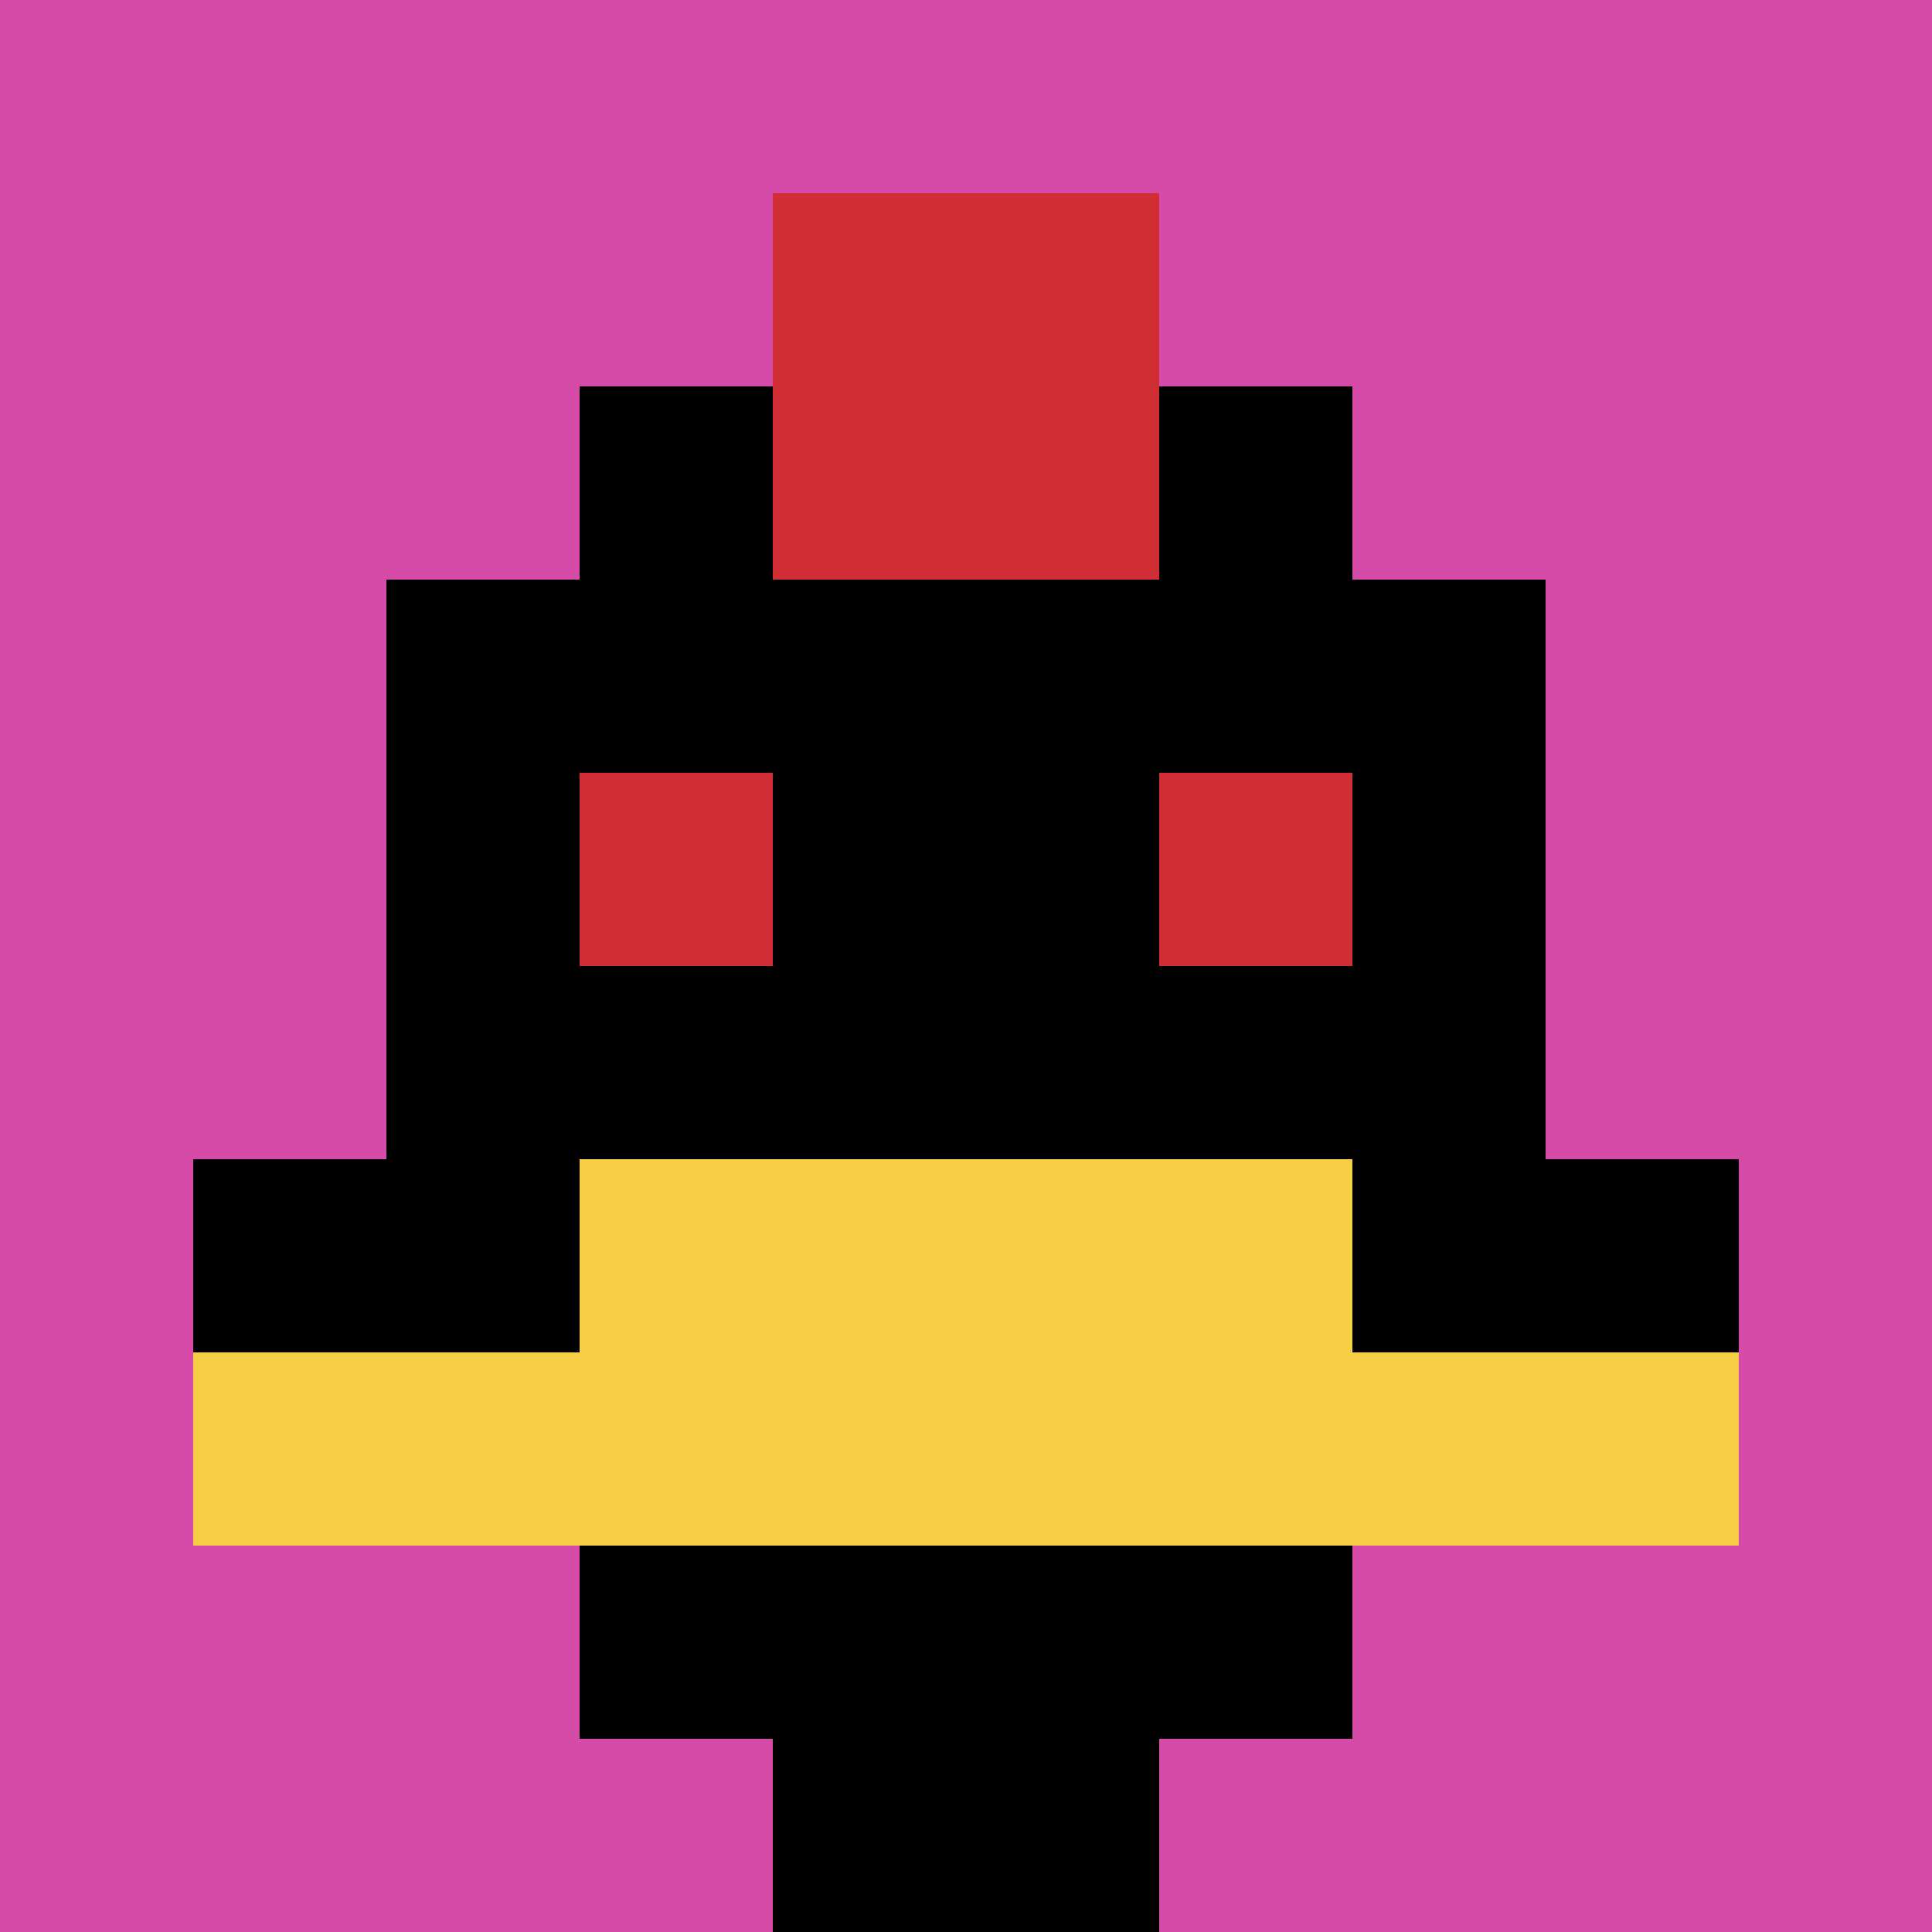
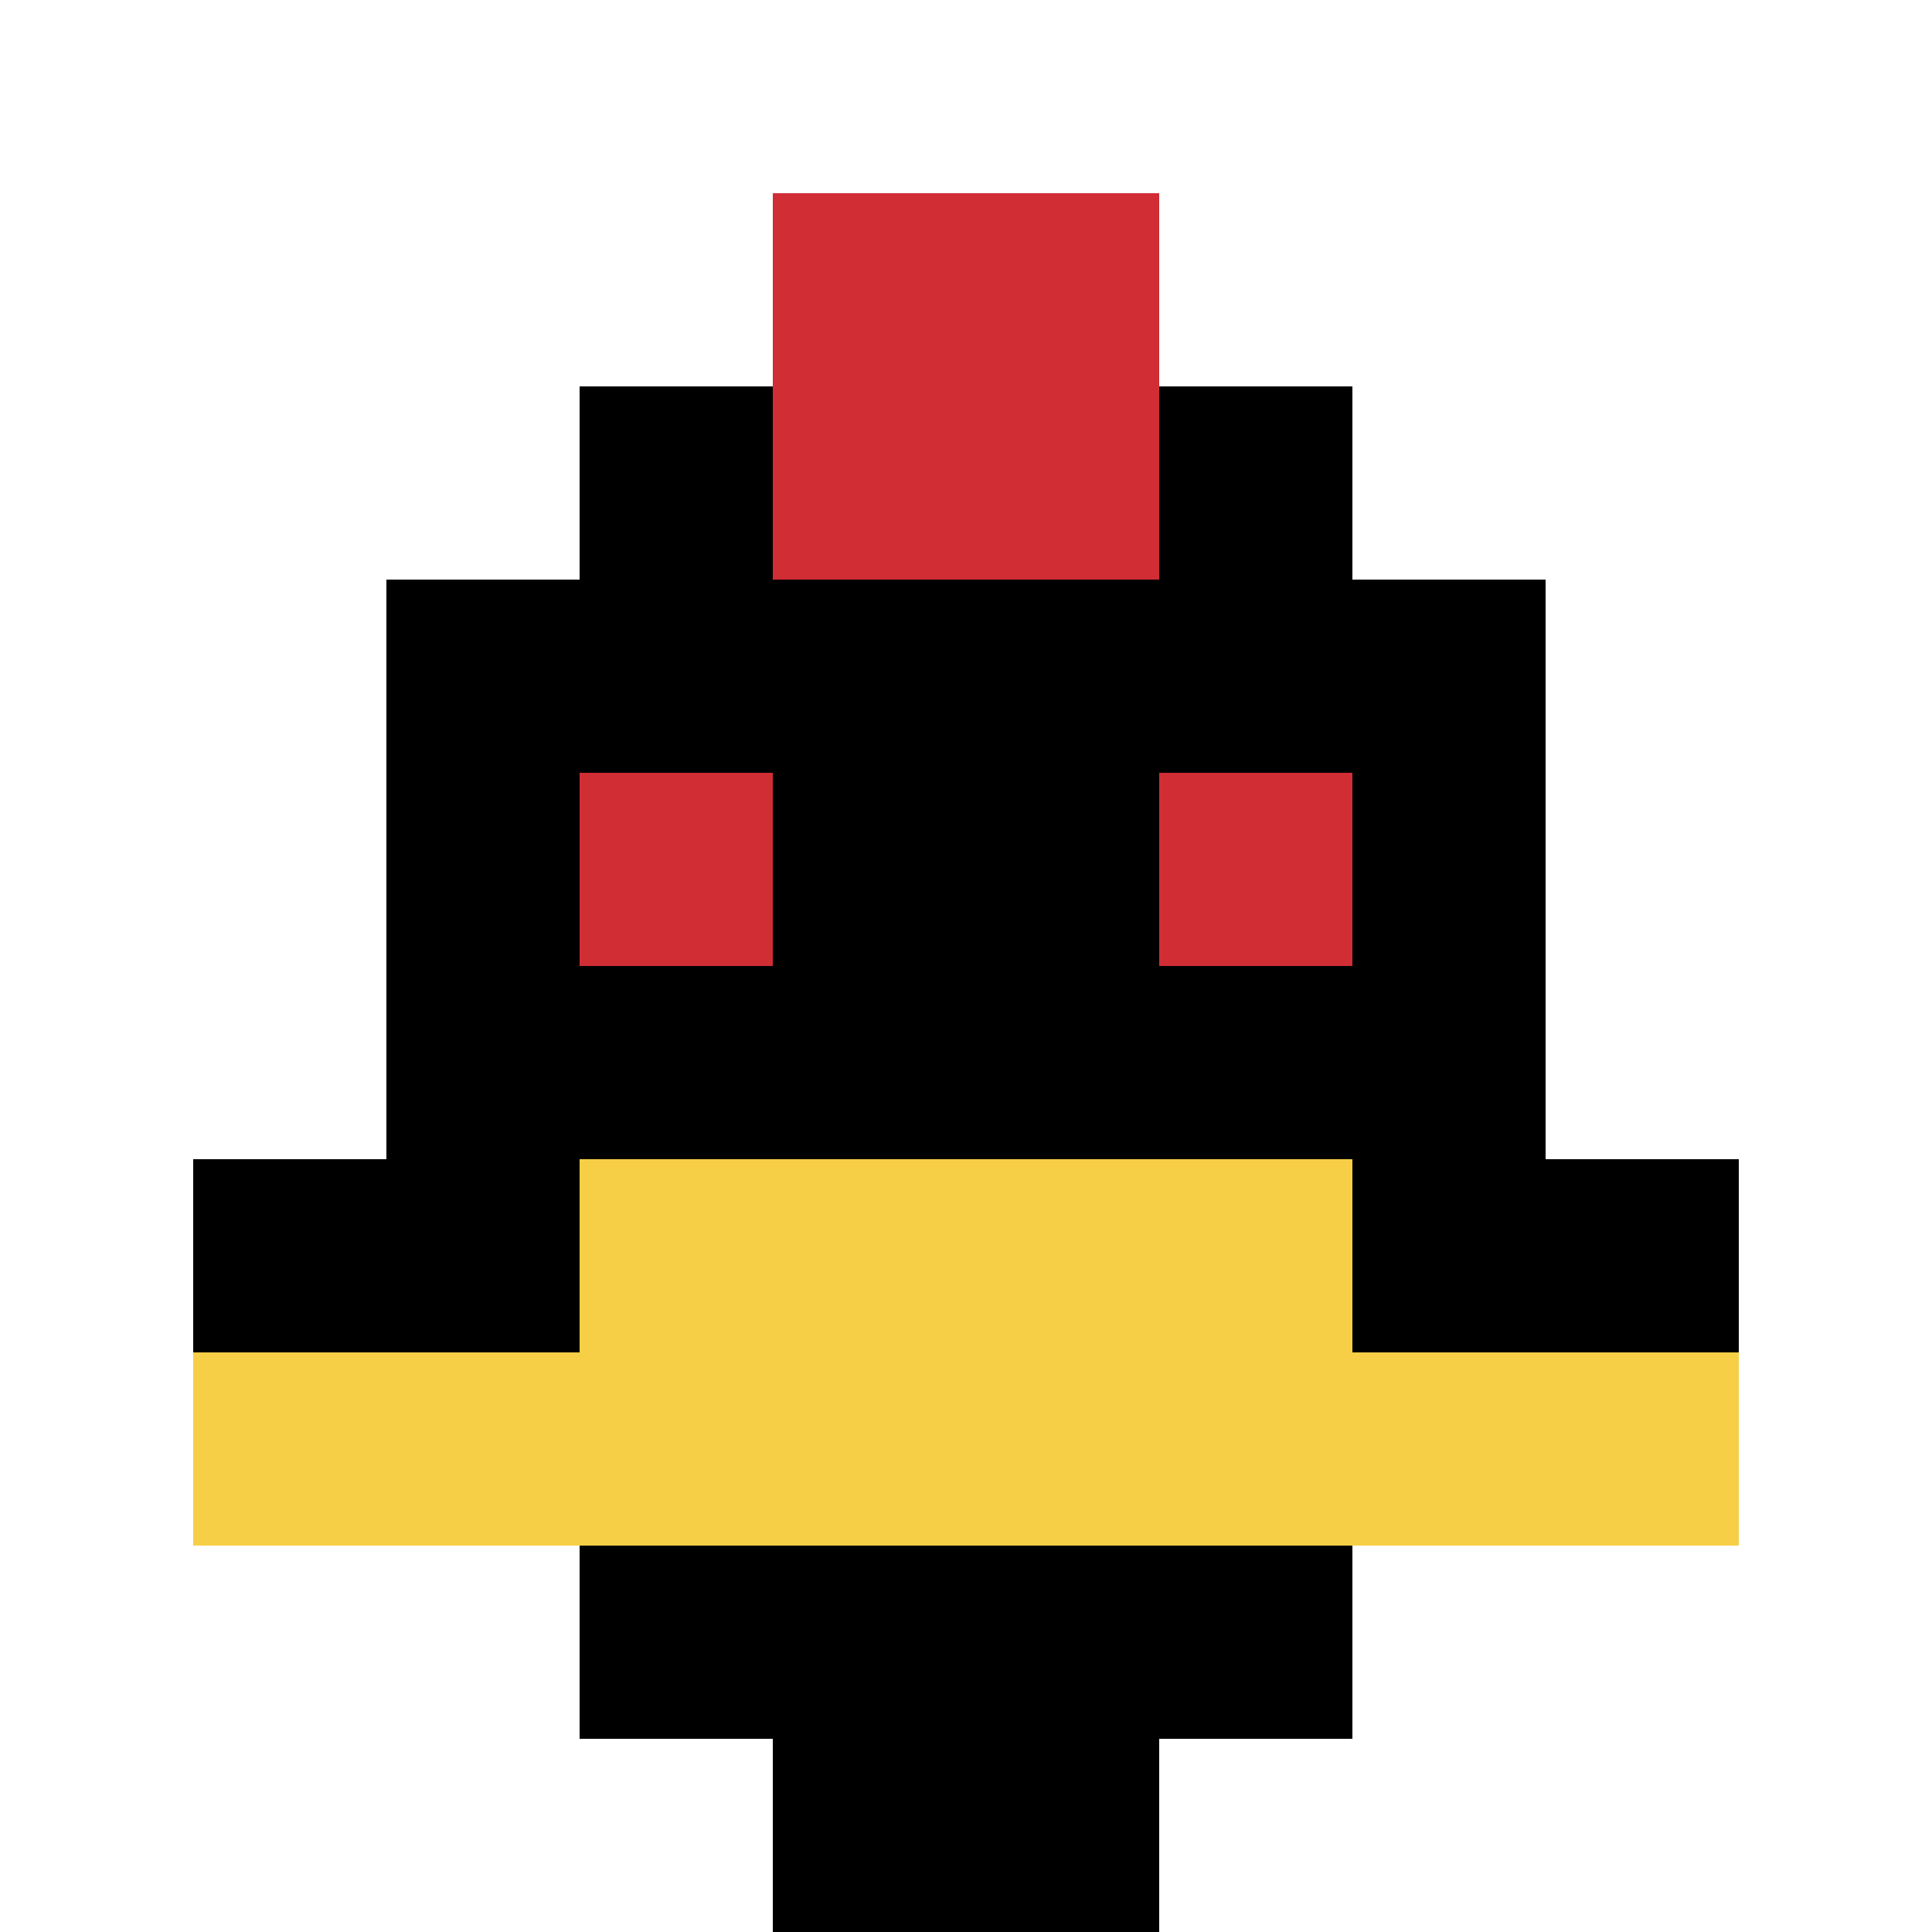
<svg xmlns="http://www.w3.org/2000/svg" version="1.1" width="507" height="507">
  <title>'goose-pfp-51286' by Dmitri Cherniak</title>
  <desc>seed=51286
backgroundColor=#ffffff
padding=100
innerPadding=0
timeout=500
dimension=1
border=false
Save=function(){return n.handleSave()}
frame=15

Rendered at Thu Oct 05 2023 21:19:30 GMT+0800 (中国标准时间)
Generated in &lt;1ms
</desc>
  <defs />
  <rect width="100%" height="100%" fill="#ffffff" />
  <g>
    <g id="0-0">
-       <rect x="0" y="0" height="507" width="507" fill="#D74BA8" />
      <g>
        <rect id="0-0-3-2-4-7" x="152.1" y="101.4" width="202.8" height="354.9" fill="#000000" />
        <rect id="0-0-2-3-6-5" x="101.4" y="152.1" width="304.2" height="253.5" fill="#000000" />
        <rect id="0-0-4-8-2-2" x="202.8" y="405.6" width="101.4" height="101.4" fill="#000000" />
        <rect id="0-0-1-6-8-1" x="50.7" y="304.2" width="405.6" height="50.7" fill="#000000" />
        <rect id="0-0-1-7-8-1" x="50.7" y="354.9" width="405.6" height="50.7" fill="#F7CF46" />
        <rect id="0-0-3-6-4-2" x="152.1" y="304.2" width="202.8" height="101.4" fill="#F7CF46" />
        <rect id="0-0-3-4-1-1" x="152.1" y="202.8" width="50.7" height="50.7" fill="#D12D35" />
        <rect id="0-0-6-4-1-1" x="304.2" y="202.8" width="50.7" height="50.7" fill="#D12D35" />
        <rect id="0-0-4-1-2-2" x="202.8" y="50.7" width="101.4" height="101.4" fill="#D12D35" />
      </g>
      <rect x="0" y="0" stroke="white" stroke-width="0" height="507" width="507" fill="none" />
    </g>
  </g>
</svg>